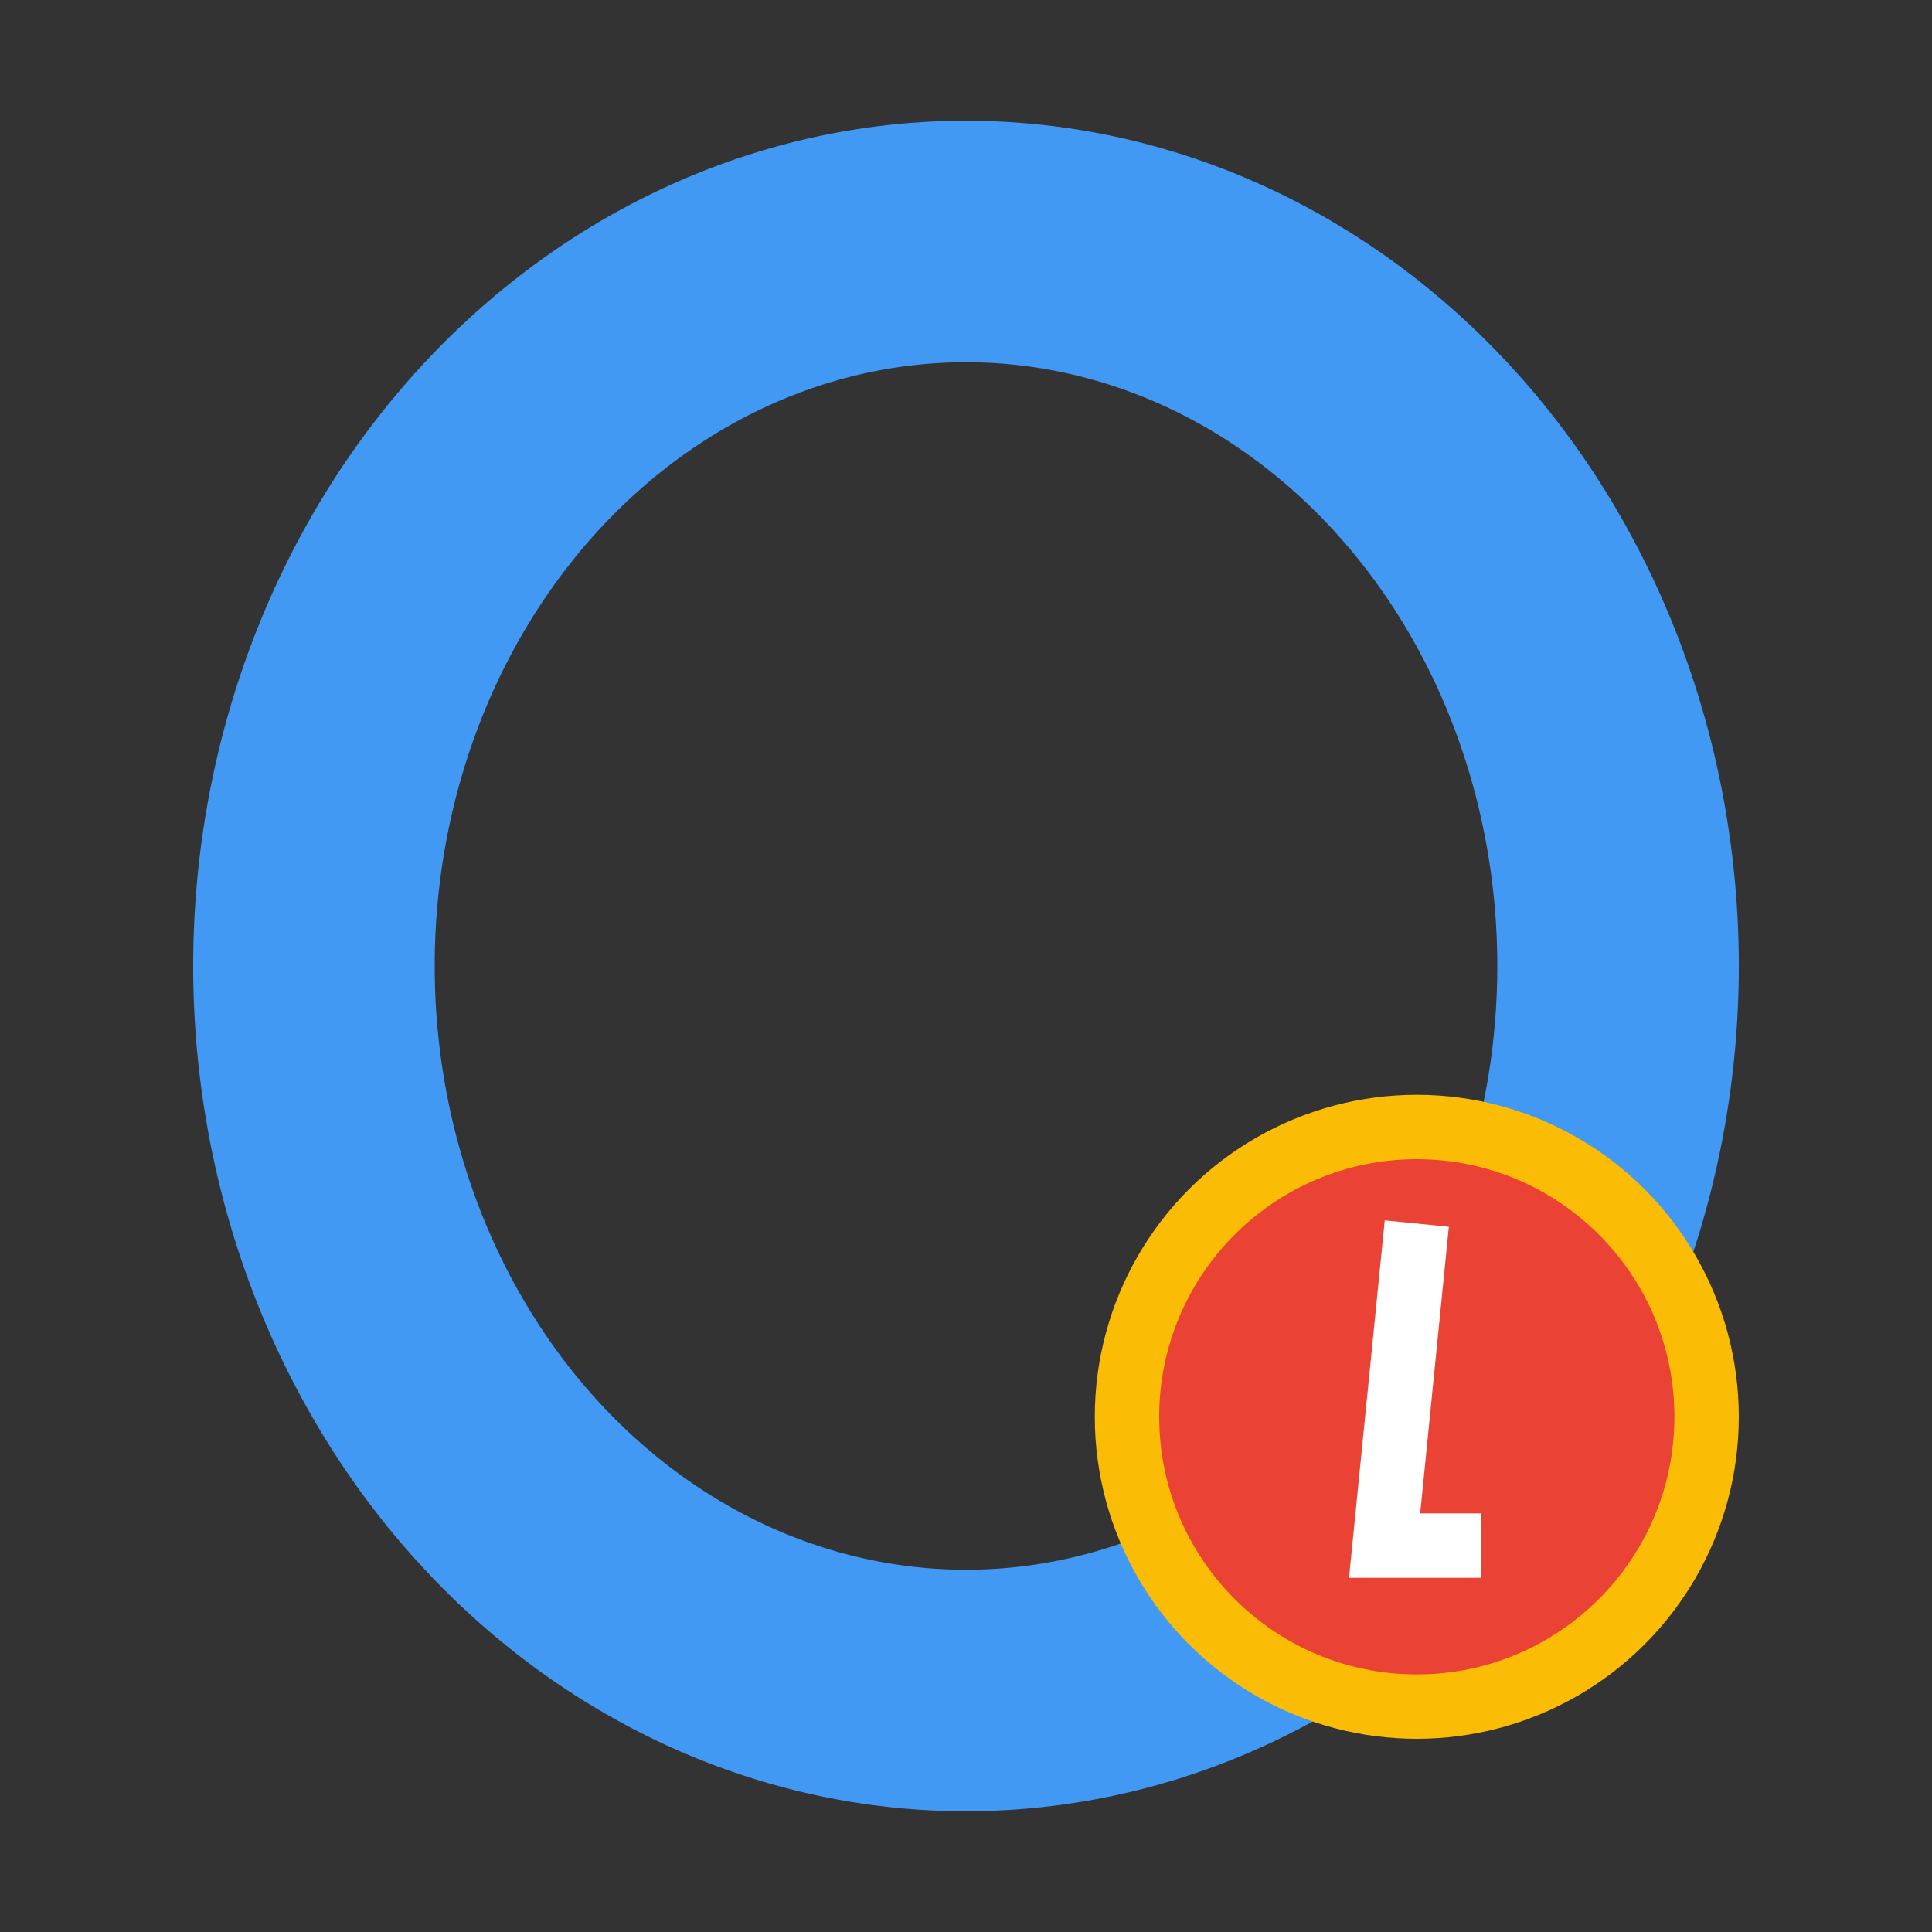
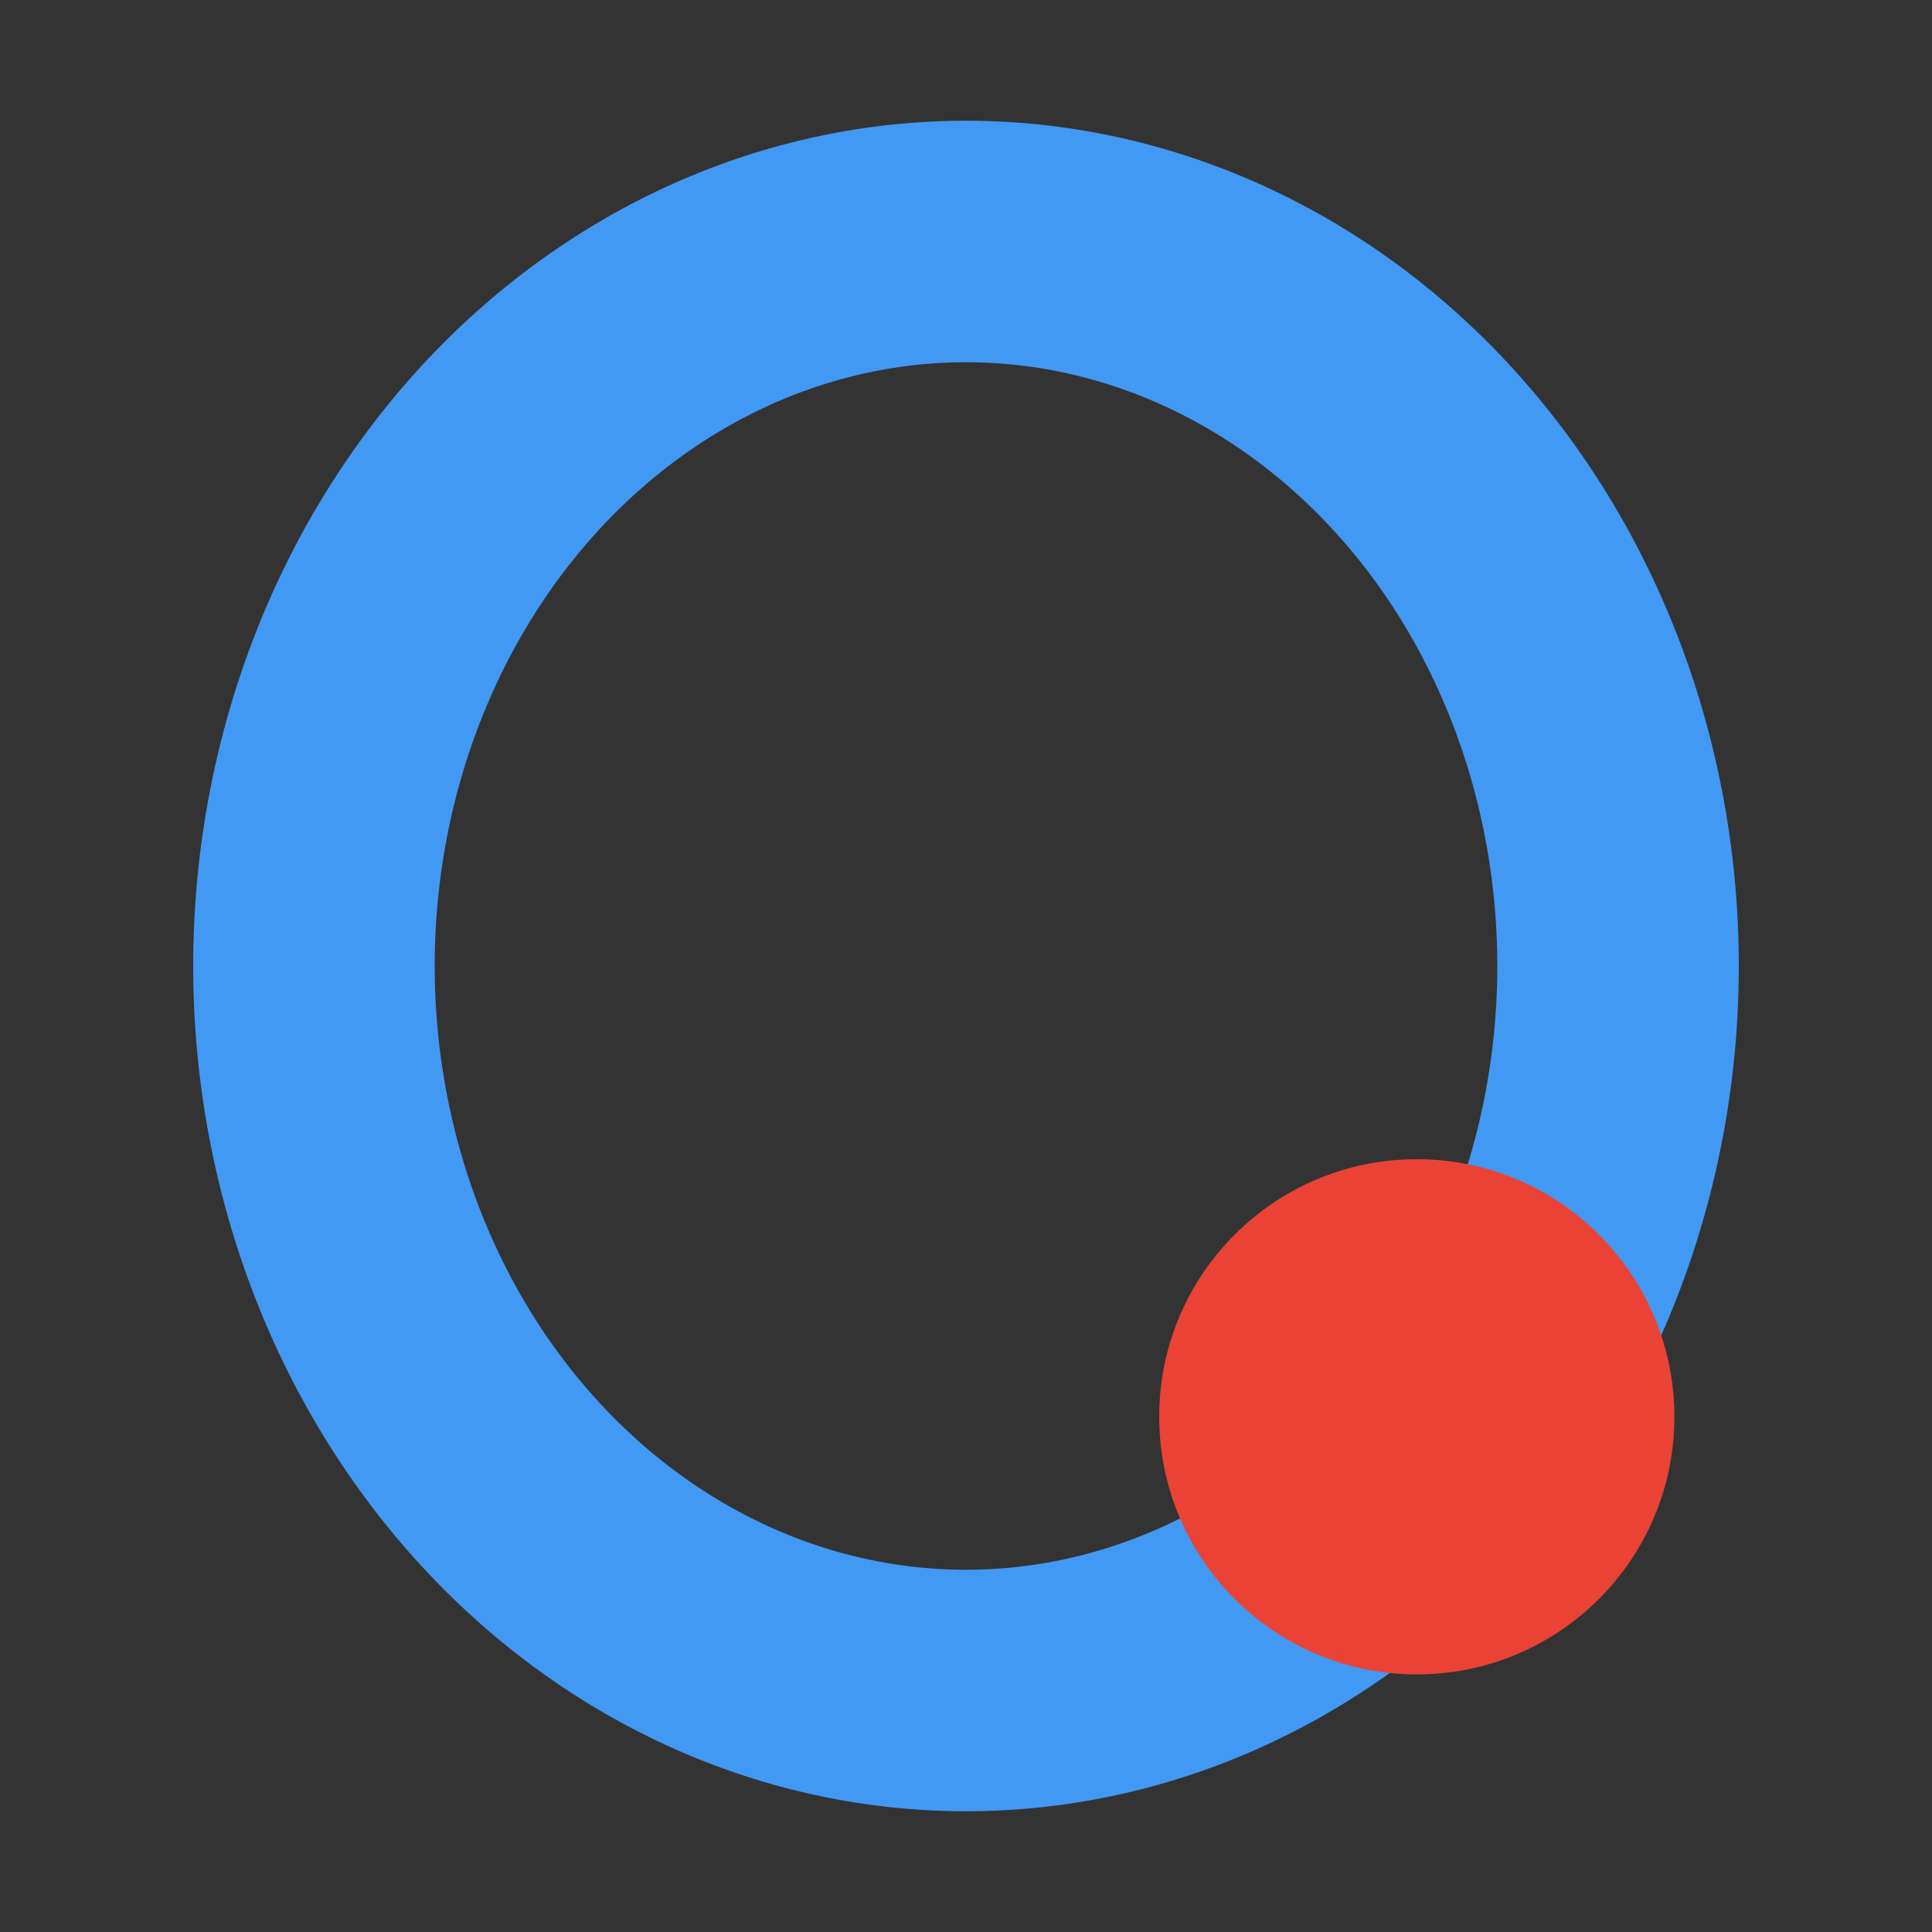
<svg xmlns="http://www.w3.org/2000/svg" width="120" height="120" version="1.1">
  <rect width="100%" height="100%" fill="#333333" stroke="none" />
  <path d="M 60 15 A9,10 0 0 1 60 105" fill="none" stroke-width="15" stroke="rgb(66, 153, 244)" />
  <path d="M 60 105 A9,10 0 0 1 60 15" fill="none" stroke-width="15" stroke="rgb(66, 153, 244)" />
-   <circle cx="88" cy="88" r="20" fill="rgb(251, 188, 5)" />
  <circle cx="88" cy="88" r="16" fill="rgb(234, 67, 53)" />
-   <path d="M 88,76 86,96 92,96" fill="none" stroke-width="4" stroke="white" />
</svg>